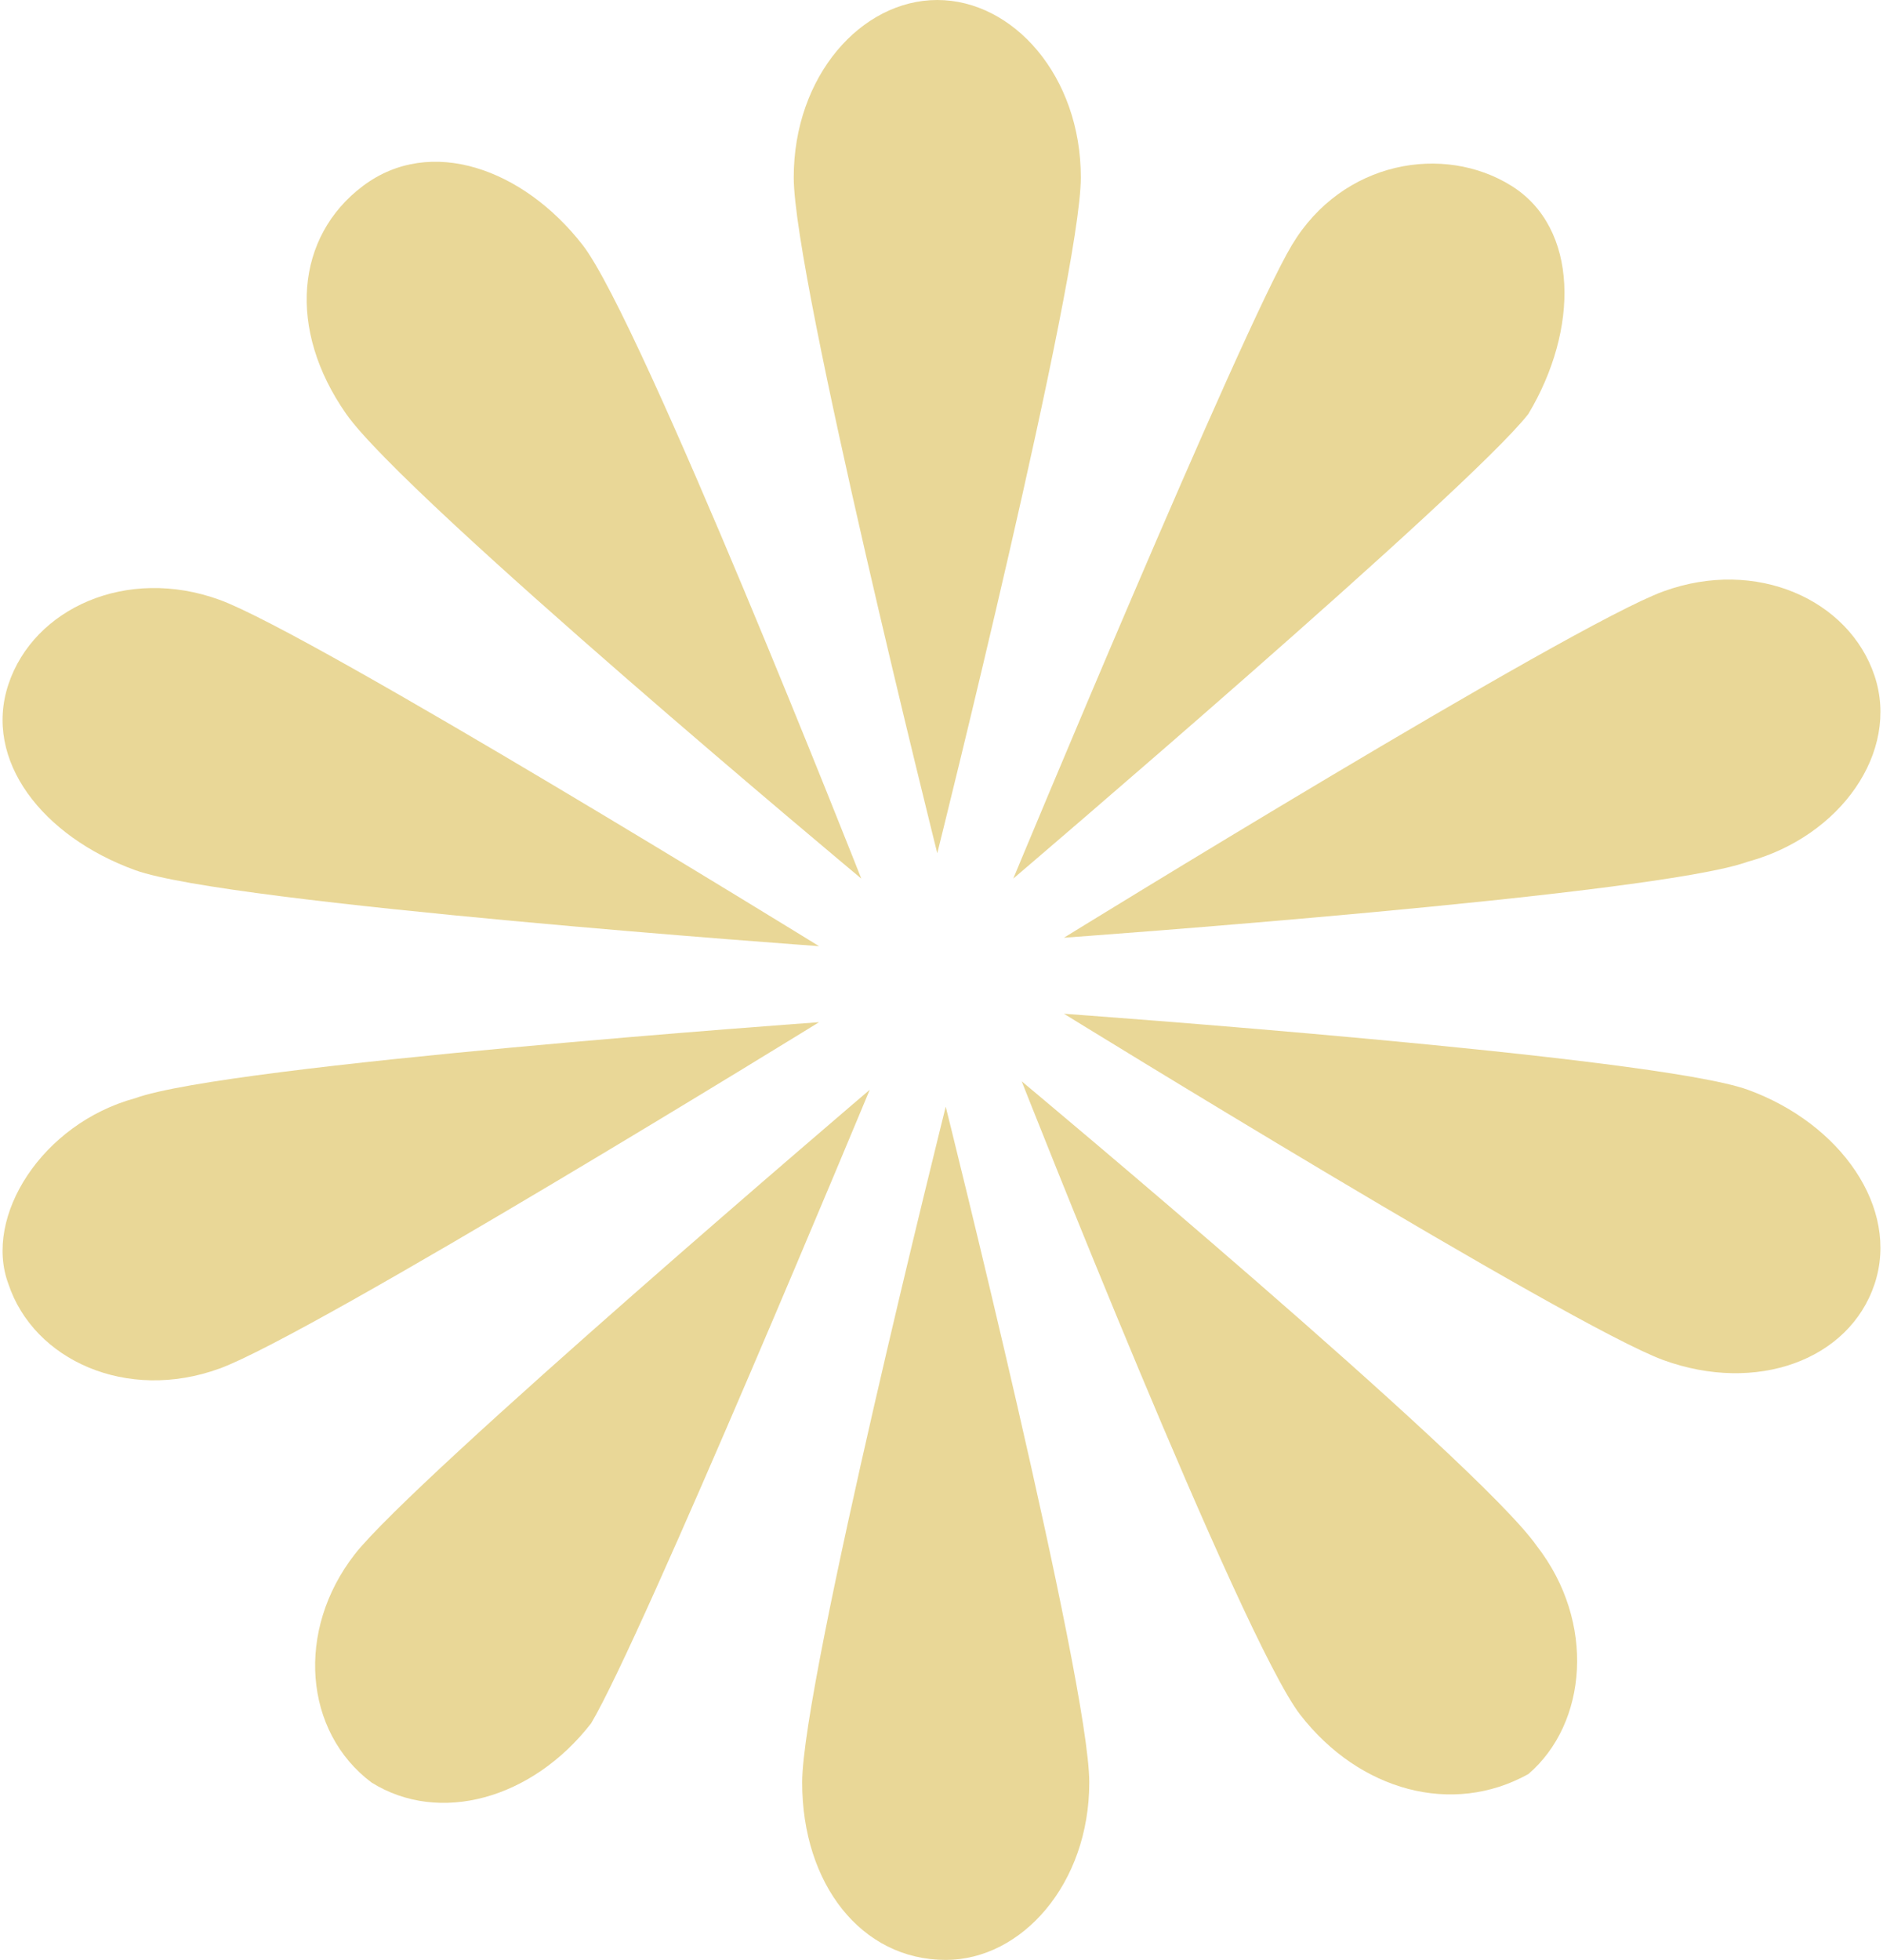
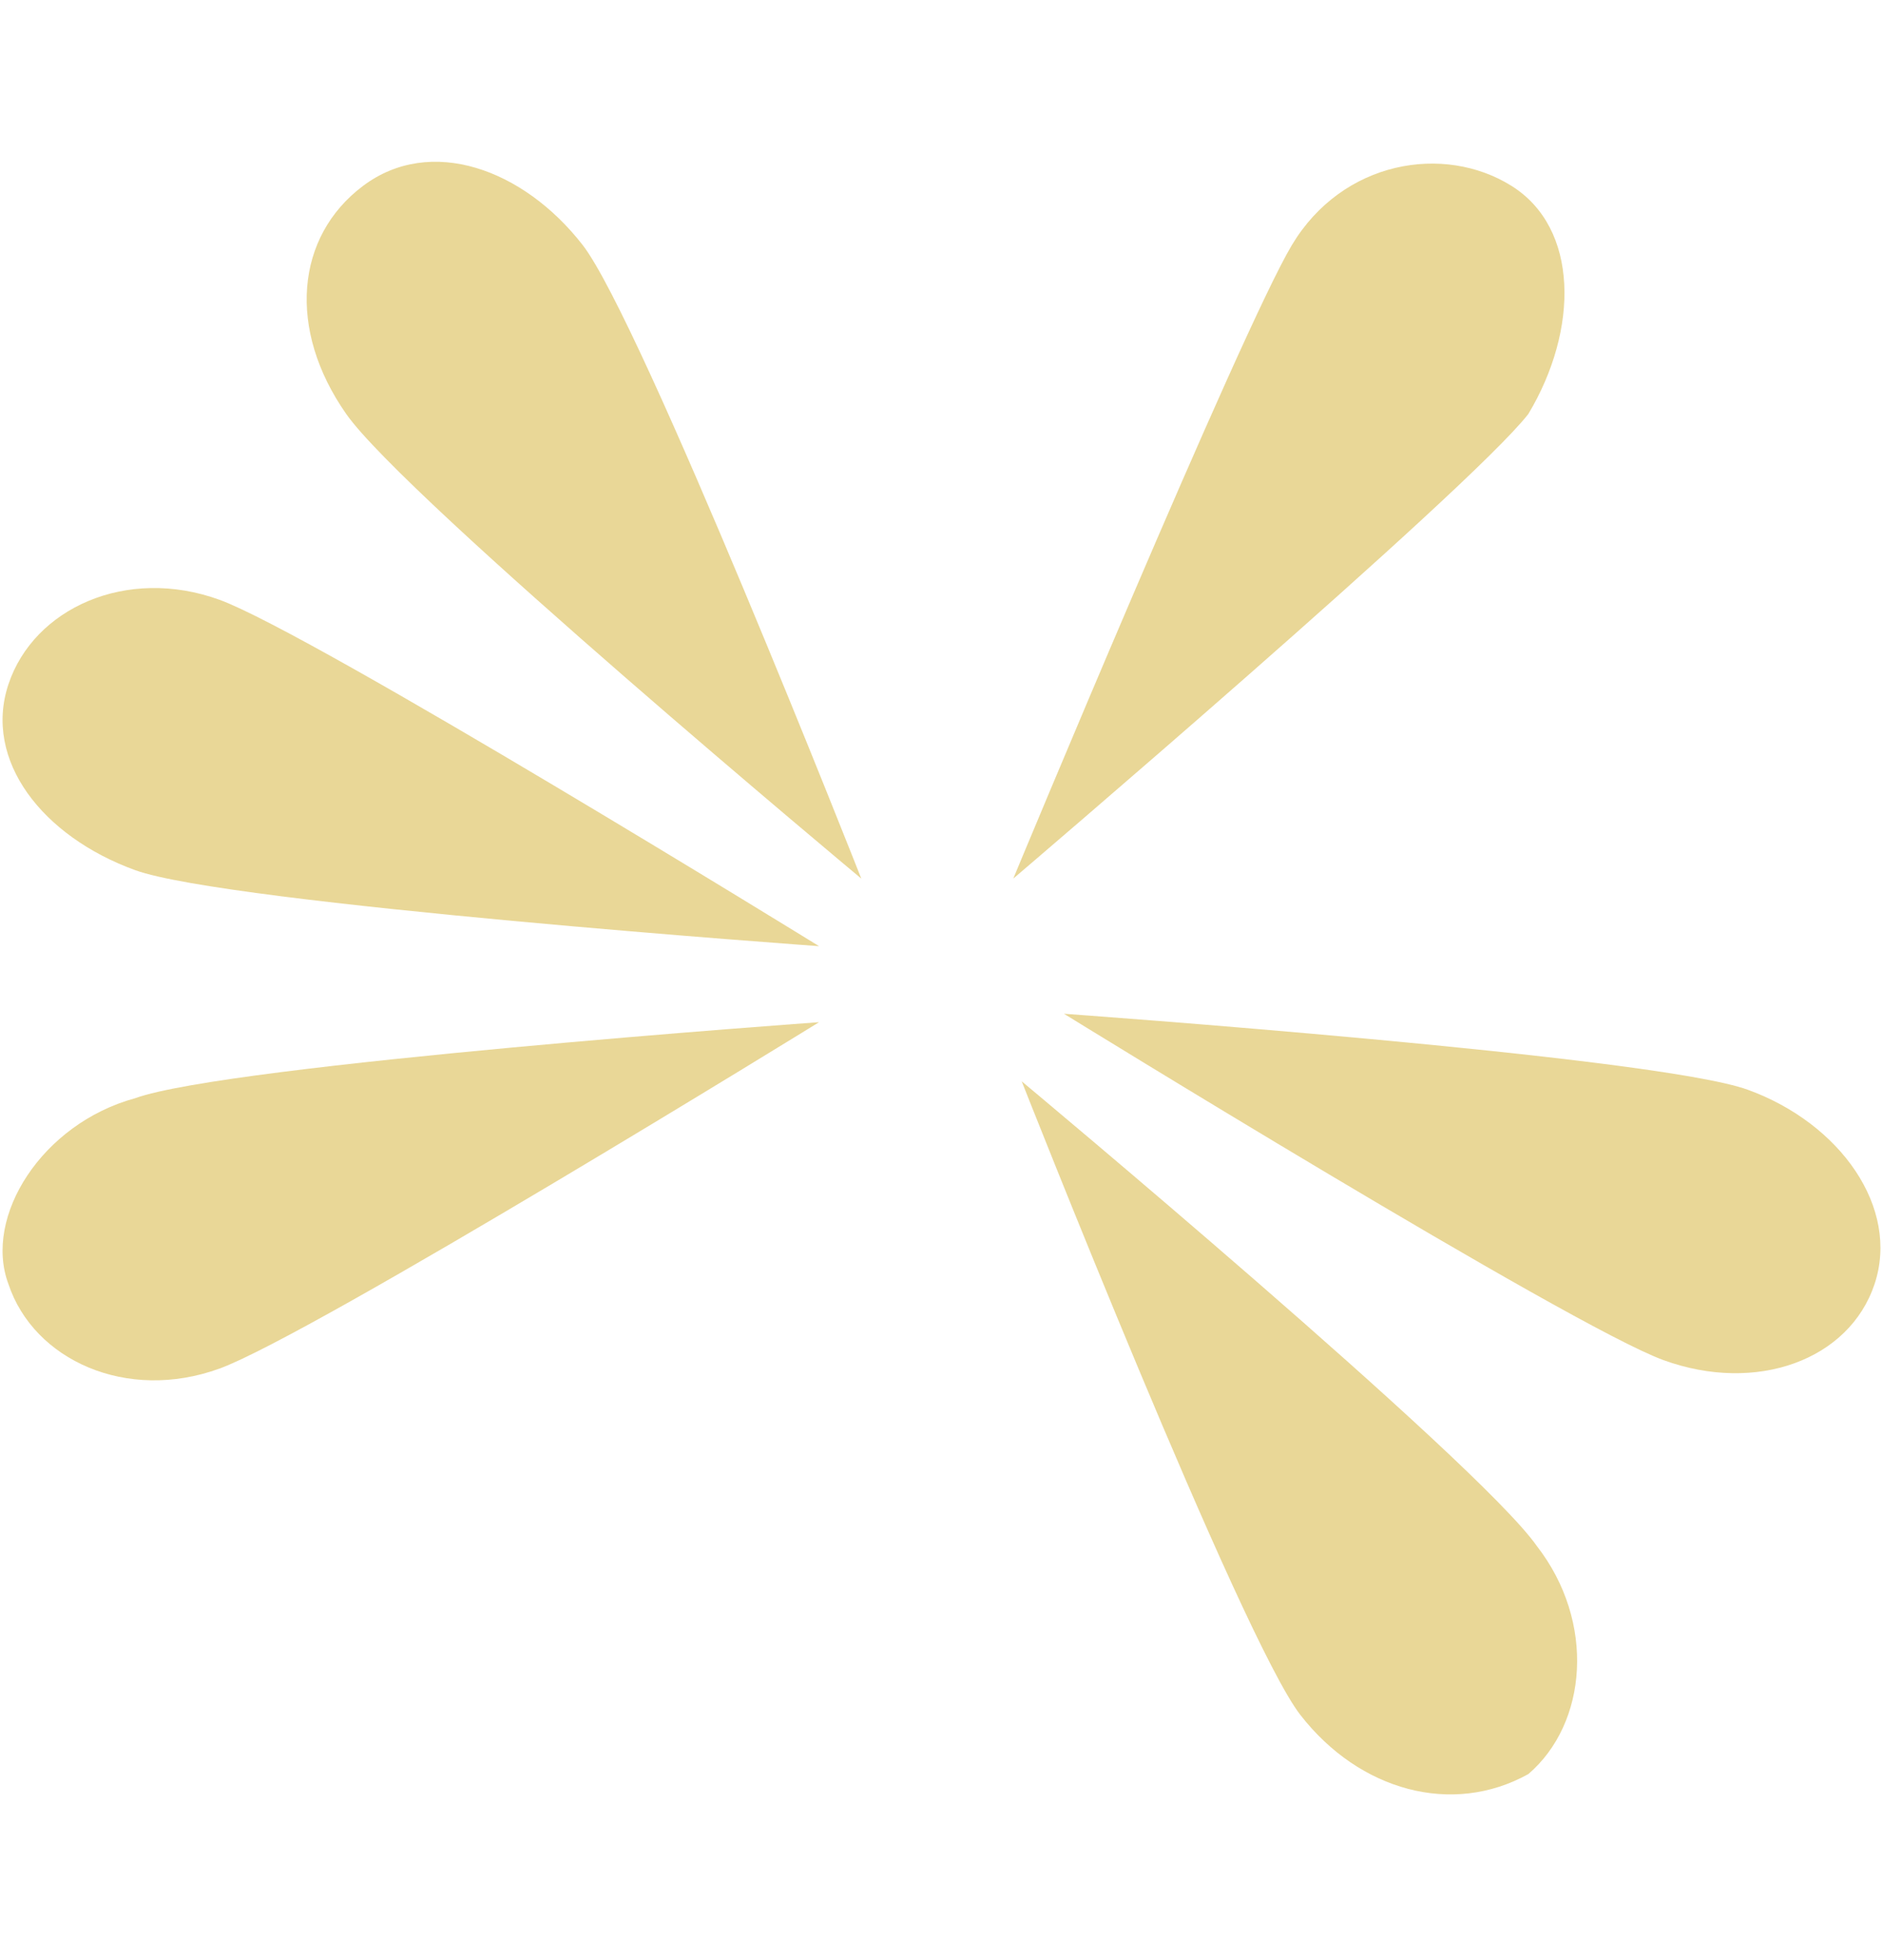
<svg xmlns="http://www.w3.org/2000/svg" x="0px" y="0px" viewBox="0 0 22.3 23.2" style="vertical-align: middle; max-width: 100%; width: 100%;" width="100%">
  <g>
-     <path d="M12.8,2.1c0,1.2-1.7,8-1.7,8s-1.7-6.8-1.7-8S10.2,0,11.1,0C12,0,12.8,0.9,12.8,2.1z" fill="rgb(233,215,151)">
-     </path>
    <path d="M6.9,2.9c0.7,0.9,3.3,7.5,3.3,7.5S4.8,5.9,4.1,4.9S3.5,2.8,4.3,2.2S6.2,2,6.9,2.9z" fill="rgb(233,215,151)">
    </path>
    <path d="M2.6,7.1c1.1,0.4,7.1,4.1,7.1,4.1s-7-0.5-8.1-0.9S-0.2,9,0.1,8.1S1.5,6.7,2.6,7.1z" fill="rgb(233,215,151)">
    </path>
    <path d="M1.6,13c1.1-0.4,8.1-0.9,8.1-0.9s-6,3.7-7.1,4.1c-1.1,0.4-2.2-0.1-2.5-1C-0.2,14.4,0.5,13.3,1.6,13z" fill="rgb(233,215,151)">
    </path>
-     <path d="M4.2,18.4c0.7-0.9,6.1-5.5,6.1-5.5s-2.7,6.5-3.3,7.5c-0.7,0.9-1.8,1.2-2.6,0.7   C3.6,20.5,3.5,19.3,4.2,18.4z" fill="rgb(233,215,151)">
-     </path>
-     <path d="M9.5,21.1c0-1.2,1.7-8,1.7-8s1.7,6.8,1.7,8c0,1.2-0.8,2.1-1.7,2.1C10.2,23.2,9.5,22.3,9.5,21.1z" fill="rgb(233,215,151)">
-     </path>
    <path d="M15.4,20.3c-0.7-0.9-3.3-7.5-3.3-7.5s5.4,4.5,6.1,5.5c0.7,0.9,0.6,2.1-0.1,2.7   C17.2,21.5,16.1,21.2,15.4,20.3z" fill="rgb(233,215,151)">
    </path>
    <path d="M19.7,16.1c-1.1-0.4-7.1-4.1-7.1-4.1s7,0.5,8.1,0.9c1.1,0.4,1.8,1.4,1.5,2.3   C21.9,16.1,20.8,16.5,19.7,16.1z" fill="rgb(233,215,151)">
-     </path>
-     <path d="M20.7,10.2c-1.1,0.4-8.1,0.9-8.1,0.9s6-3.7,7.1-4.1c1.1-0.4,2.2,0.1,2.5,1S21.8,9.9,20.7,10.2z" fill="rgb(233,215,151)">
    </path>
    <path d="M18.1,4.9c-0.7,0.9-6.1,5.5-6.1,5.5s2.7-6.5,3.3-7.5s1.8-1.2,2.6-0.7C18.7,2.7,18.7,3.9,18.1,4.9z" fill="rgb(233,215,151)">
    </path>
  </g>
</svg>